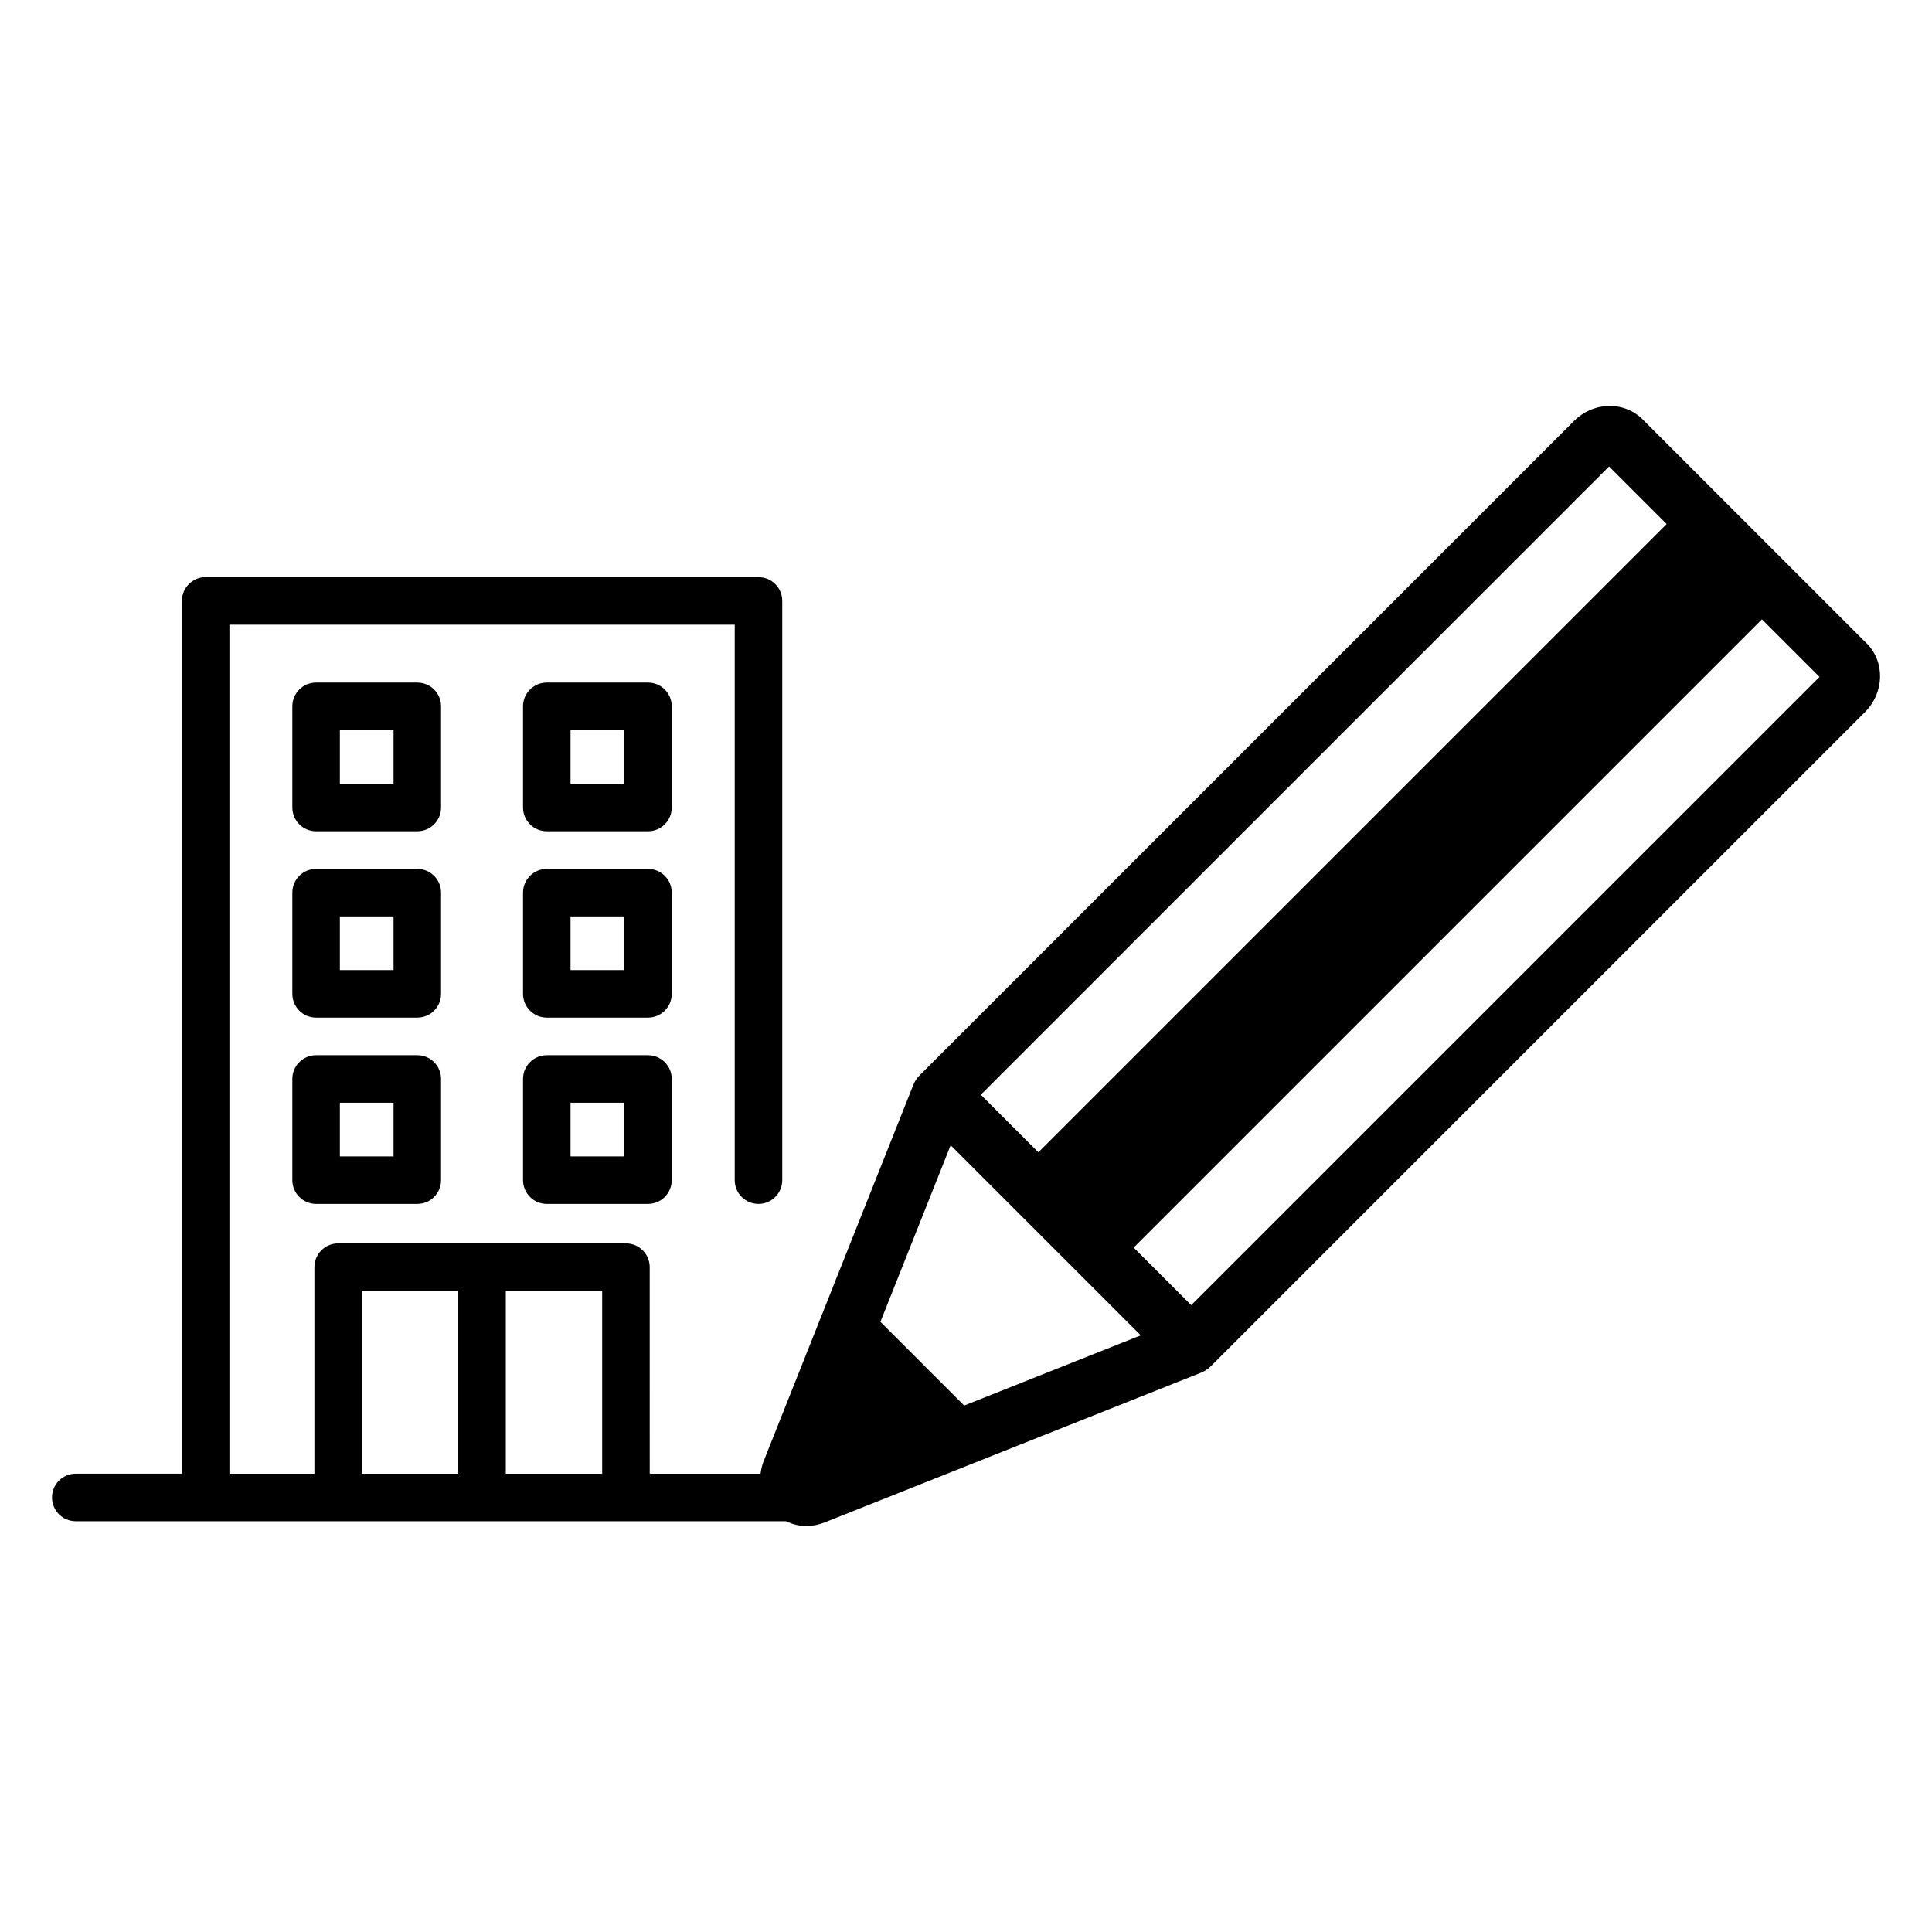
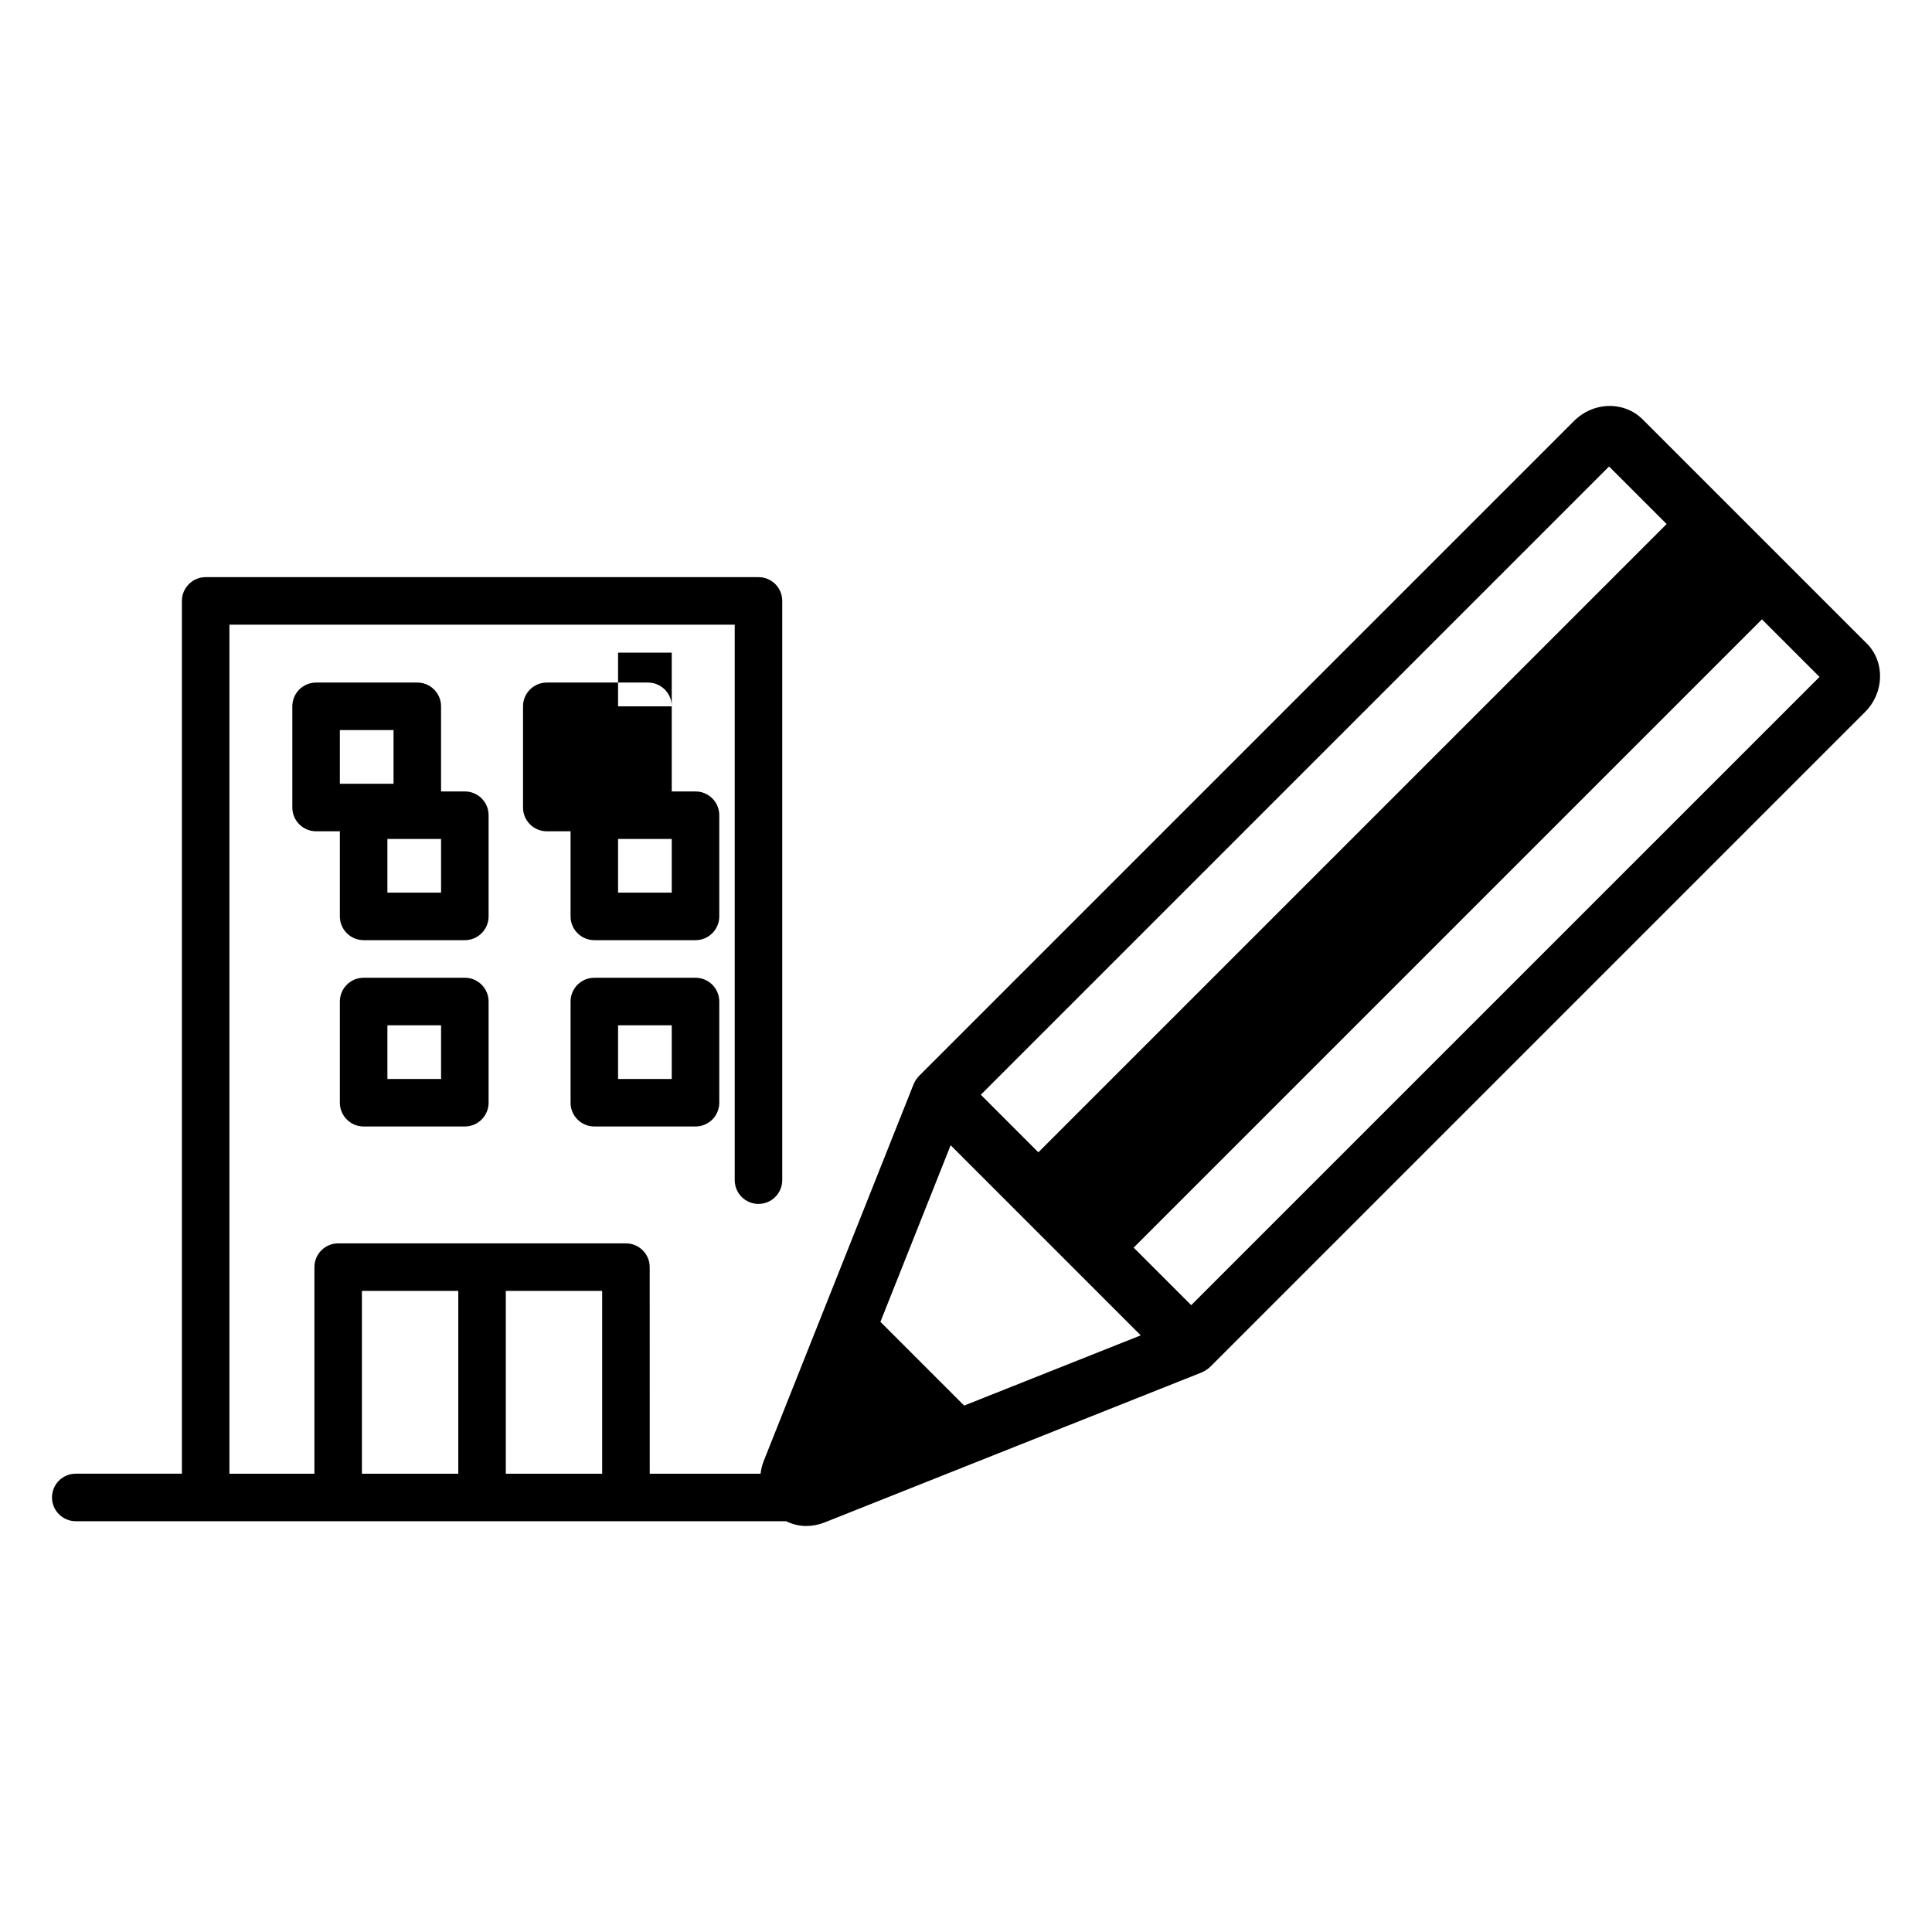
<svg xmlns="http://www.w3.org/2000/svg" fill="#000000" width="800px" height="800px" version="1.1" viewBox="144 144 512 512">
-   <path d="m638.68 314.5-59.359-59.359c-2.449-2.449-5.84-3.723-9.441-3.547-3.277 0.188-6.387 1.598-8.762 3.973l-173.41 173.41c-0.727 0.727-1.301 1.594-1.676 2.547l-39.672 99.738c-0.43 1.086-0.668 2.191-0.805 3.293h-29.371l-0.004-54.75c0-3.477-2.82-6.297-6.297-6.297h-76.266c-3.477 0-6.297 2.82-6.297 6.297v54.75h-22.523v-225.01h133.91v147.21c0 3.477 2.82 6.297 6.297 6.297s6.297-2.82 6.297-6.297v-153.51c0-3.477-2.82-6.297-6.297-6.297h-146.5c-3.477 0-6.297 2.82-6.297 6.297v231.3h-28.133c-3.477 0-6.297 2.82-6.297 6.297 0 3.477 2.82 6.297 6.297 6.297h188.24c1.66 0.809 3.465 1.27 5.332 1.27 1.629 0 3.293-0.316 4.914-0.961l99.742-39.676c0.953-0.379 1.82-0.949 2.547-1.676l173.41-173.41c5.133-5.137 5.32-13.305 0.426-18.195zm-373.23 220.05h-25.539v-48.453h25.539zm38.133 0h-25.539v-48.453h25.539zm266.84-266.93 15.254 15.254-166.5 166.5-15.25-15.254zm-170.91 248.87-22.191-22.191 18.613-46.797 50.375 50.379zm60.172-26.609-15.25-15.25 166.5-166.5 15.254 15.254zm-198.8-158.7c0-3.477-2.82-6.297-6.297-6.297h-26.82c-3.477 0-6.297 2.82-6.297 6.297v26.82c0 3.477 2.82 6.297 6.297 6.297h26.82c3.477 0 6.297-2.82 6.297-6.297zm-12.594 20.523h-14.223v-14.223h14.223zm73.727-20.523c0-3.477-2.82-6.297-6.297-6.297h-26.816c-3.477 0-6.297 2.82-6.297 6.297v26.82c0 3.477 2.82 6.297 6.297 6.297h26.816c3.477 0 6.297-2.82 6.297-6.297zm-12.598 20.523h-14.223v-14.223h14.223zm-48.535 28.855c0-3.477-2.82-6.297-6.297-6.297h-26.82c-3.477 0-6.297 2.82-6.297 6.297v26.82c0 3.477 2.82 6.297 6.297 6.297h26.82c3.477 0 6.297-2.82 6.297-6.297zm-12.594 20.523h-14.223v-14.223h14.223zm73.727-20.523c0-3.477-2.82-6.297-6.297-6.297h-26.816c-3.477 0-6.297 2.82-6.297 6.297v26.82c0 3.477 2.82 6.297 6.297 6.297h26.816c3.477 0 6.297-2.82 6.297-6.297zm-12.598 20.523h-14.223v-14.223h14.223zm-54.832 22.555h-26.82c-3.477 0-6.297 2.82-6.297 6.297v26.82c0 3.477 2.82 6.297 6.297 6.297h26.82c3.477 0 6.297-2.82 6.297-6.297v-26.82c0-3.477-2.816-6.297-6.297-6.297zm-6.297 26.82h-14.223v-14.223h14.223zm67.43-26.82h-26.816c-3.477 0-6.297 2.82-6.297 6.297v26.82c0 3.477 2.82 6.297 6.297 6.297h26.816c3.477 0 6.297-2.82 6.297-6.297v-26.82c0-3.477-2.82-6.297-6.297-6.297zm-6.301 26.82h-14.223v-14.223h14.223z" />
+   <path d="m638.68 314.5-59.359-59.359c-2.449-2.449-5.84-3.723-9.441-3.547-3.277 0.188-6.387 1.598-8.762 3.973l-173.41 173.41c-0.727 0.727-1.301 1.594-1.676 2.547l-39.672 99.738c-0.43 1.086-0.668 2.191-0.805 3.293h-29.371l-0.004-54.75c0-3.477-2.82-6.297-6.297-6.297h-76.266c-3.477 0-6.297 2.82-6.297 6.297v54.75h-22.523v-225.01h133.91v147.21c0 3.477 2.82 6.297 6.297 6.297s6.297-2.82 6.297-6.297v-153.51c0-3.477-2.82-6.297-6.297-6.297h-146.5c-3.477 0-6.297 2.82-6.297 6.297v231.3h-28.133c-3.477 0-6.297 2.82-6.297 6.297 0 3.477 2.82 6.297 6.297 6.297h188.24c1.66 0.809 3.465 1.27 5.332 1.27 1.629 0 3.293-0.316 4.914-0.961l99.742-39.676c0.953-0.379 1.82-0.949 2.547-1.676l173.41-173.41c5.133-5.137 5.32-13.305 0.426-18.195zm-373.23 220.05h-25.539v-48.453h25.539zm38.133 0h-25.539v-48.453h25.539zm266.84-266.93 15.254 15.254-166.5 166.5-15.25-15.254zm-170.91 248.87-22.191-22.191 18.613-46.797 50.375 50.379zm60.172-26.609-15.25-15.25 166.5-166.5 15.254 15.254zm-198.8-158.7c0-3.477-2.82-6.297-6.297-6.297h-26.82c-3.477 0-6.297 2.82-6.297 6.297v26.82c0 3.477 2.82 6.297 6.297 6.297h26.82c3.477 0 6.297-2.82 6.297-6.297zm-12.594 20.523h-14.223v-14.223h14.223zm73.727-20.523c0-3.477-2.82-6.297-6.297-6.297h-26.816c-3.477 0-6.297 2.82-6.297 6.297v26.82c0 3.477 2.82 6.297 6.297 6.297h26.816c3.477 0 6.297-2.82 6.297-6.297zh-14.223v-14.223h14.223zm-48.535 28.855c0-3.477-2.82-6.297-6.297-6.297h-26.82c-3.477 0-6.297 2.82-6.297 6.297v26.82c0 3.477 2.82 6.297 6.297 6.297h26.82c3.477 0 6.297-2.82 6.297-6.297zm-12.594 20.523h-14.223v-14.223h14.223zm73.727-20.523c0-3.477-2.82-6.297-6.297-6.297h-26.816c-3.477 0-6.297 2.82-6.297 6.297v26.82c0 3.477 2.82 6.297 6.297 6.297h26.816c3.477 0 6.297-2.82 6.297-6.297zm-12.598 20.523h-14.223v-14.223h14.223zm-54.832 22.555h-26.82c-3.477 0-6.297 2.82-6.297 6.297v26.82c0 3.477 2.82 6.297 6.297 6.297h26.82c3.477 0 6.297-2.82 6.297-6.297v-26.82c0-3.477-2.816-6.297-6.297-6.297zm-6.297 26.82h-14.223v-14.223h14.223zm67.43-26.82h-26.816c-3.477 0-6.297 2.82-6.297 6.297v26.82c0 3.477 2.82 6.297 6.297 6.297h26.816c3.477 0 6.297-2.82 6.297-6.297v-26.82c0-3.477-2.82-6.297-6.297-6.297zm-6.301 26.82h-14.223v-14.223h14.223z" />
</svg>